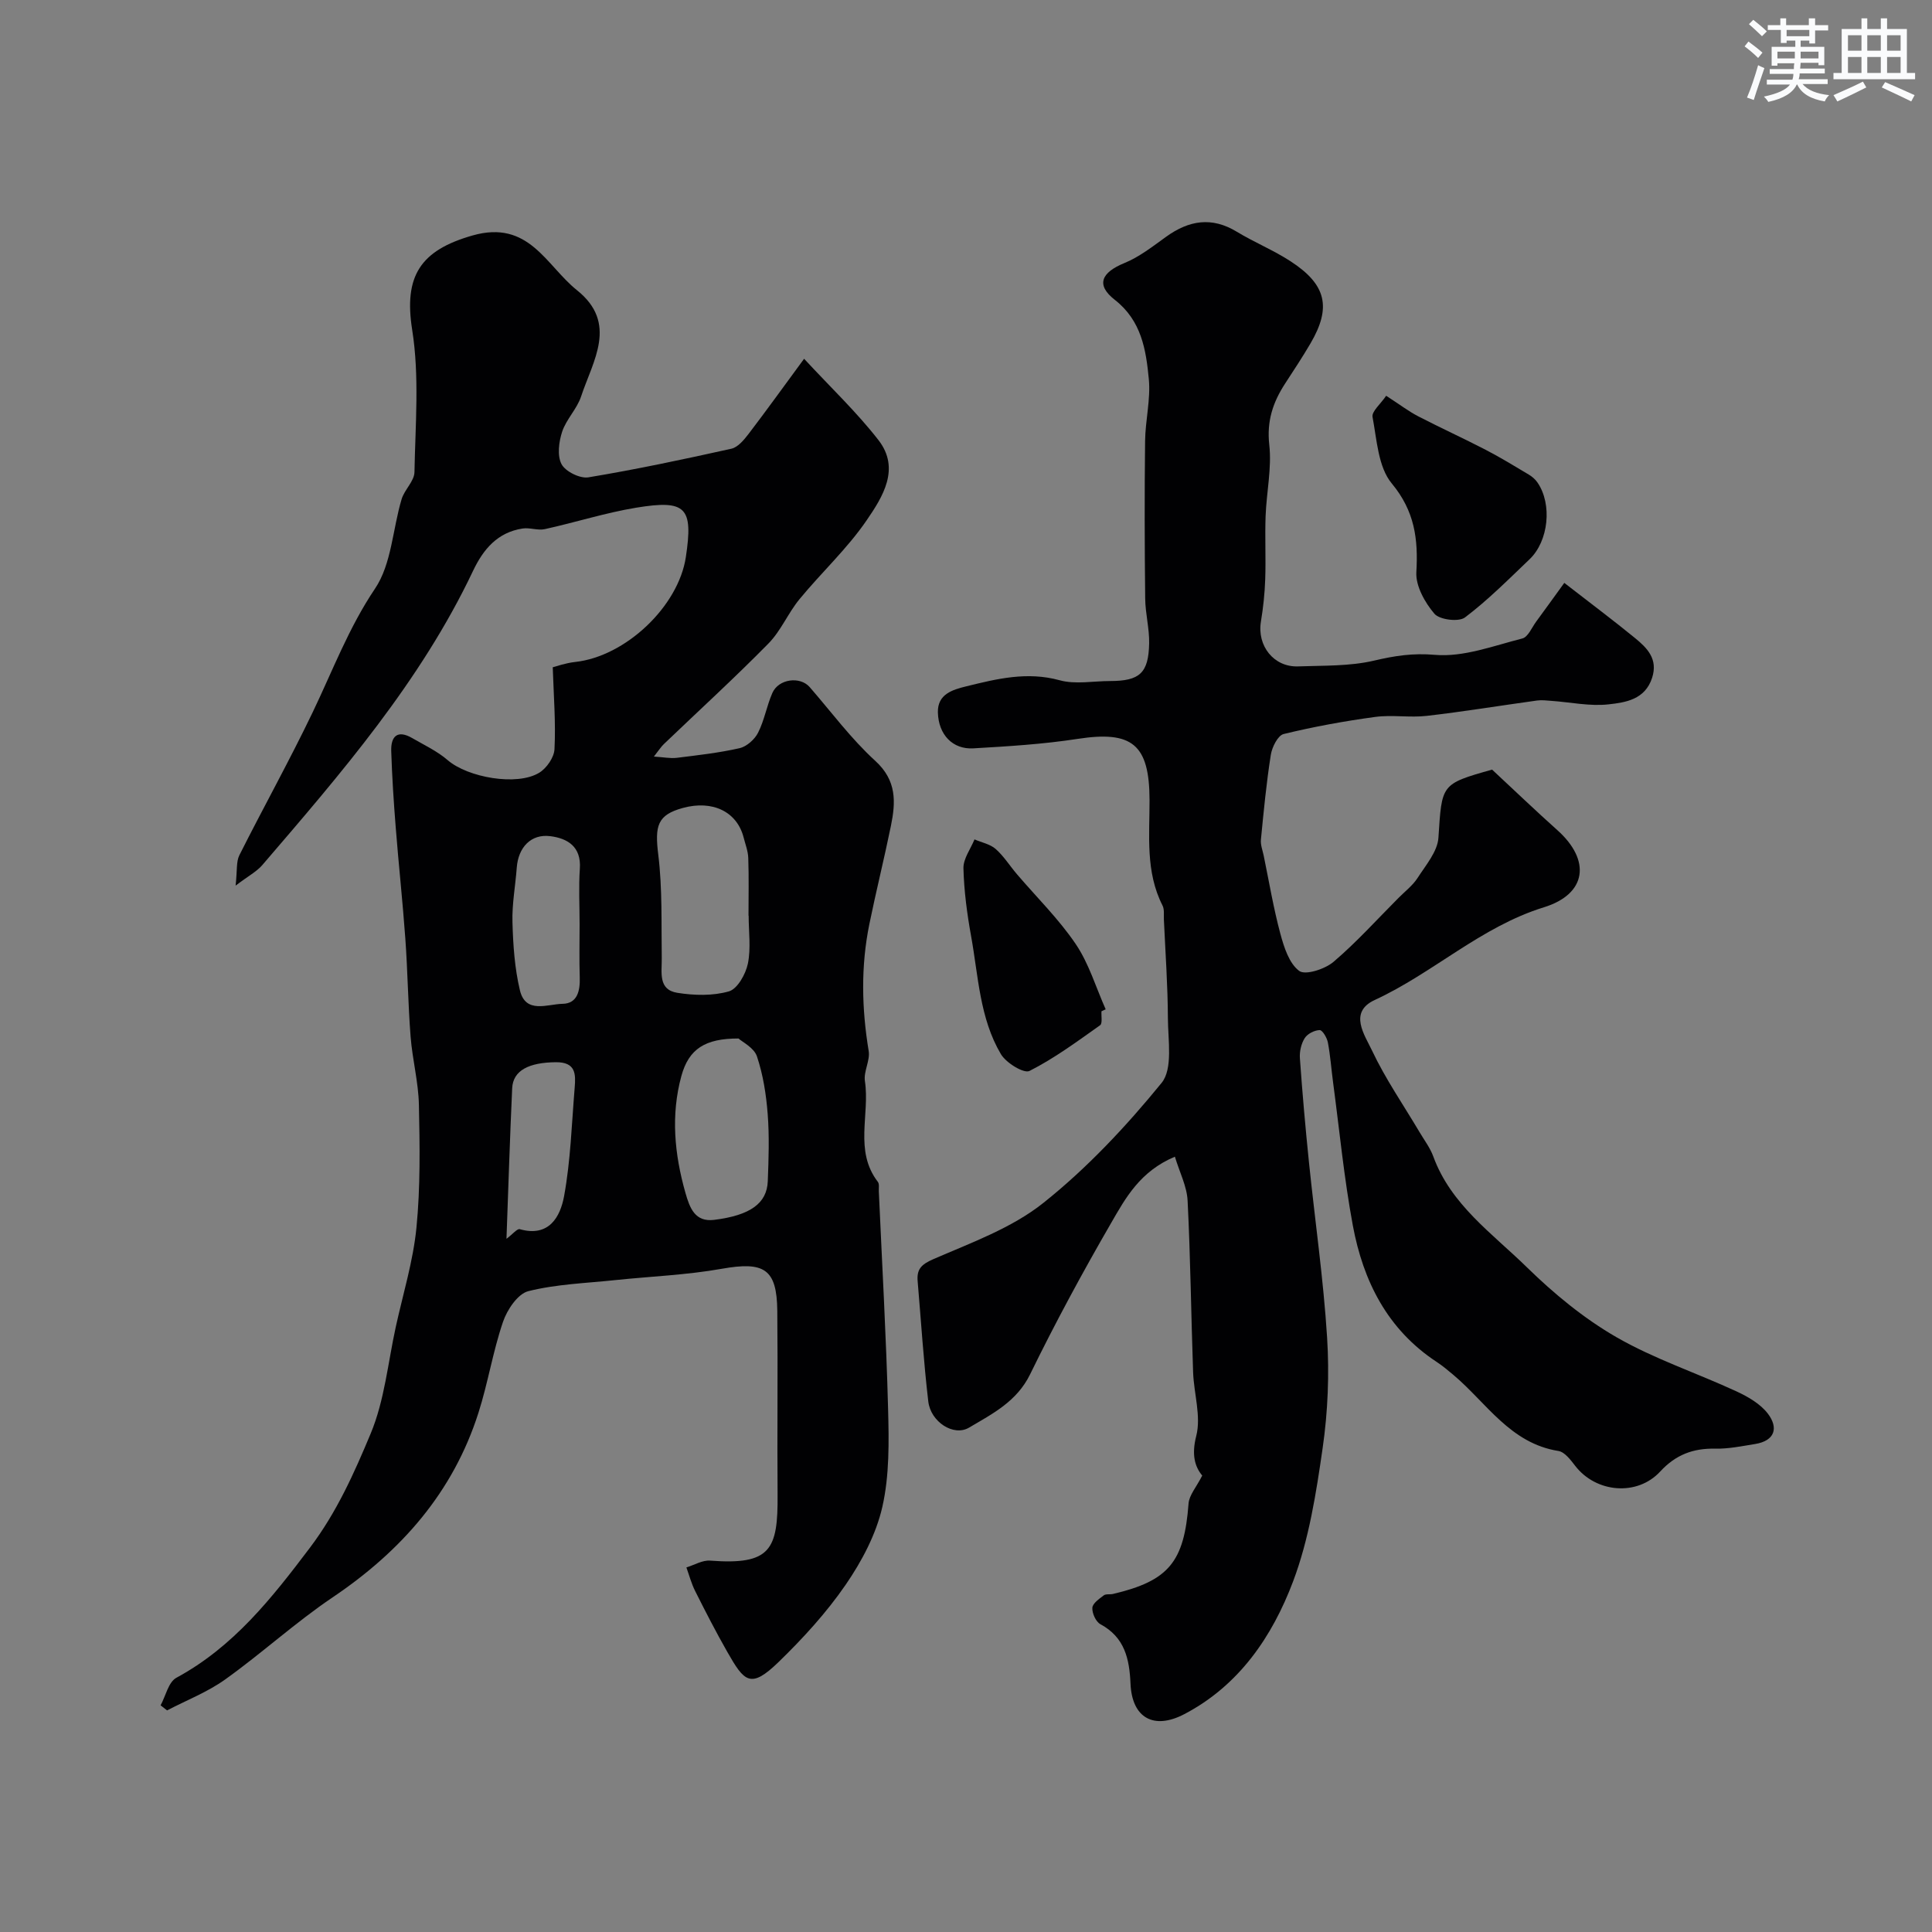
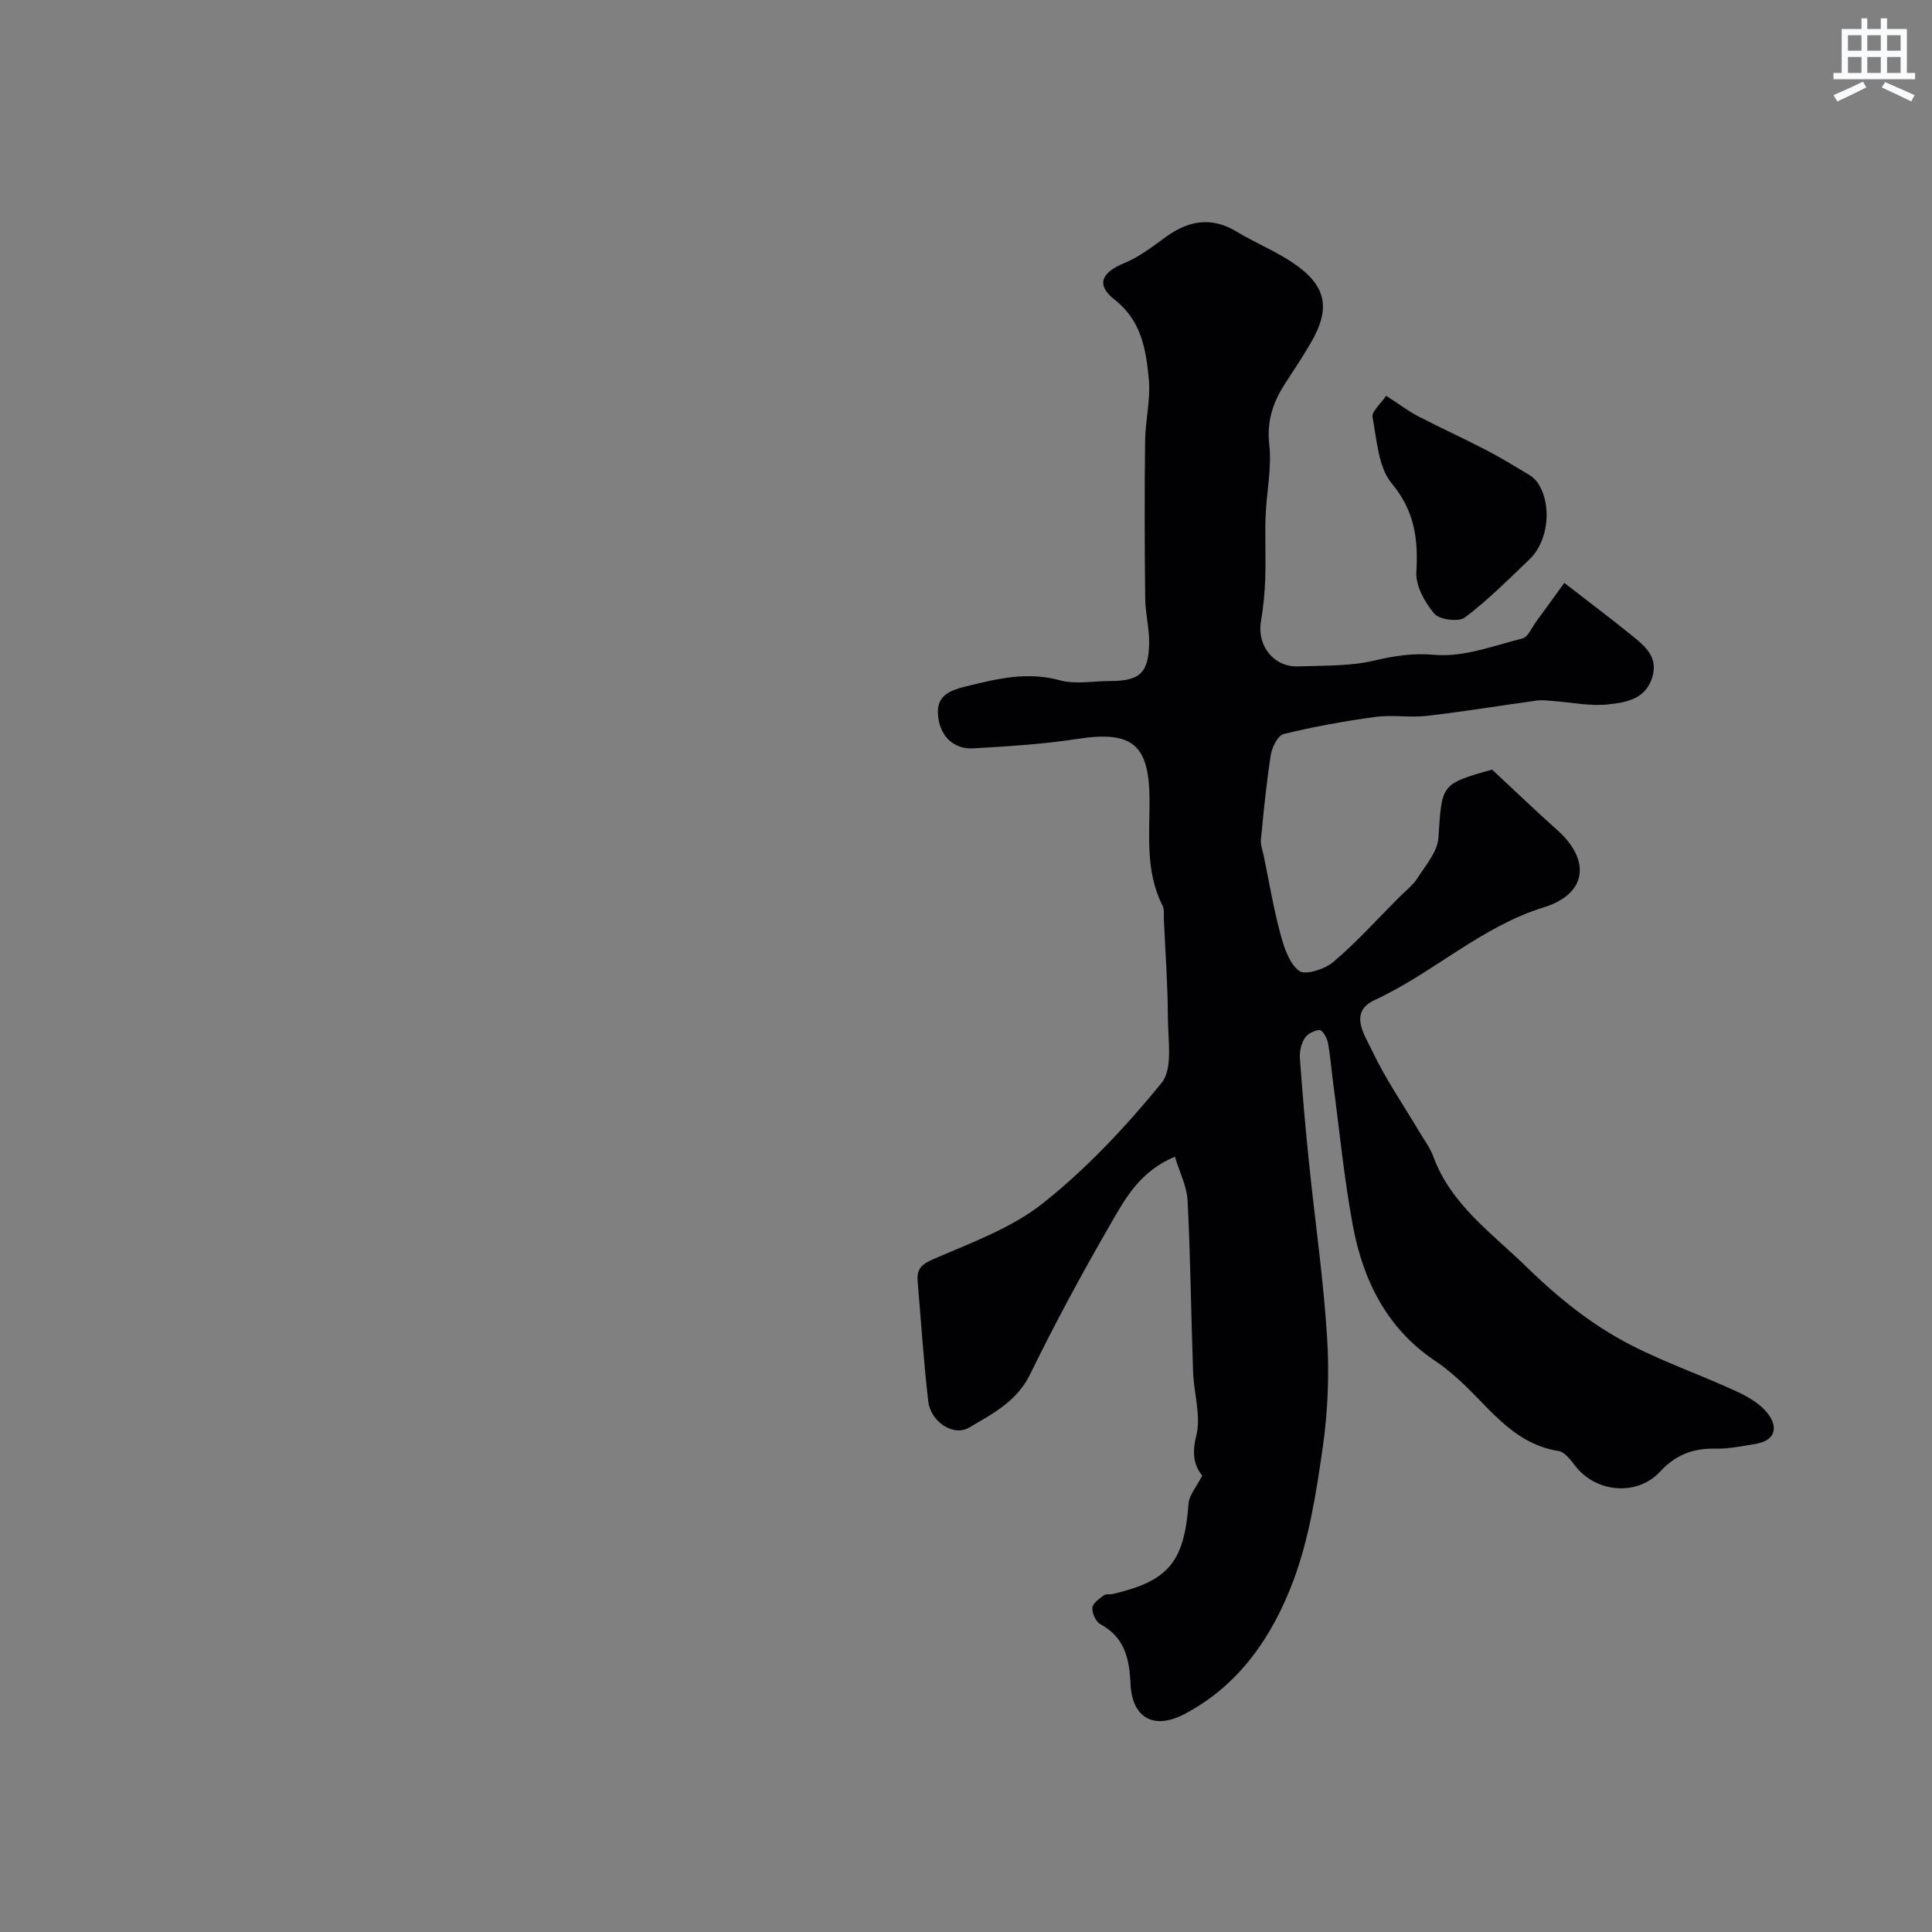
<svg xmlns="http://www.w3.org/2000/svg" enable-background="new 0 0 400 400" viewBox="0 0 400 400">
  <rect x="0" y="0" width="400" height="400" fill="#808080" stroke="none" />
  <g fill="#010103">
-     <path d="m114.44 138.15c.65-.16 2.63-.88 4.67-1.1 10.39-1.14 21.35-11.47 22.89-21.73 1.54-10.25.08-11.91-10.27-10.21-6.38 1.05-12.6 3.05-18.93 4.44-1.45.32-3.1-.35-4.59-.13-5.2.8-8.14 4.27-10.29 8.81-10.87 22.91-27.29 41.86-43.61 60.87-1.17 1.36-2.89 2.25-5.53 4.26.35-3.16.11-4.95.77-6.28 4.98-9.91 10.39-19.61 15.18-29.6 4.14-8.62 7.46-17.51 12.92-25.62 3.43-5.09 3.64-12.31 5.5-18.51.59-1.97 2.63-3.73 2.66-5.61.18-9.82 1.05-19.83-.47-29.43-1.76-11.14 1.65-16.47 12.5-19.56 11.68-3.32 15.22 6.22 21.61 11.33 8.57 6.85 3.3 14.62.86 22-.85 2.58-3.06 4.71-3.92 7.29-.69 2.1-1.06 4.97-.13 6.73.8 1.52 3.81 3.01 5.55 2.73 9.93-1.65 19.79-3.74 29.62-5.93 1.34-.3 2.59-1.81 3.53-3.03 3.81-4.99 7.47-10.09 11.52-15.59 5.51 5.95 10.89 11.04 15.39 16.83 4.61 5.93.85 11.81-2.45 16.63-4.01 5.86-9.35 10.79-13.89 16.31-2.37 2.88-3.85 6.56-6.44 9.19-7.02 7.14-14.43 13.9-21.66 20.83-.57.54-.99 1.23-2.05 2.57 2.05.13 3.42.42 4.74.26 4.36-.54 8.74-1.03 13.01-2 1.47-.34 3.12-1.81 3.82-3.2 1.31-2.58 1.79-5.56 2.96-8.23 1.29-2.93 5.74-3.5 7.73-1.21 4.47 5.14 8.57 10.7 13.57 15.26 4.48 4.08 4.25 8.56 3.24 13.49-1.39 6.79-3.07 13.53-4.46 20.32-1.78 8.73-1.59 17.47-.14 26.26.33 1.98-1.08 4.25-.78 6.24 1.06 6.93-2.27 14.43 2.68 20.86.34.44.17 1.29.2 1.95.67 15.03 1.53 30.06 1.92 45.1.18 6.75.29 13.73-1.19 20.24-1.29 5.68-4.25 11.26-7.59 16.12-3.99 5.8-8.84 11.1-13.91 16.02-5.83 5.66-7.1 4.01-10.6-2.11-2.35-4.12-4.52-8.35-6.65-12.59-.78-1.55-1.23-3.26-1.82-4.9 1.64-.5 3.33-1.54 4.92-1.41 12.56.96 14.05-2.29 13.96-13.65-.1-12.69.07-25.38-.06-38.07-.09-8.71-2.73-10.26-11.51-8.7-7.25 1.29-14.68 1.57-22.03 2.34-6.03.64-12.17.83-18 2.29-2.19.55-4.4 3.85-5.25 6.36-2.09 6.12-3.1 12.6-5.07 18.78-5.25 16.5-15.98 28.67-30.21 38.26-7.71 5.2-14.64 11.56-22.22 16.98-3.67 2.63-8.01 4.31-12.05 6.42-.45-.35-.89-.7-1.34-1.05 1.06-1.95 1.62-4.81 3.26-5.7 11.83-6.41 19.73-16.44 27.67-26.95 5.55-7.35 9.15-15.44 12.55-23.58 2.89-6.91 3.59-14.73 5.22-22.16 1.5-6.82 3.59-13.59 4.27-20.5.83-8.41.69-16.95.51-25.43-.1-4.72-1.35-9.39-1.72-14.12-.53-6.75-.6-13.54-1.09-20.29-.55-7.69-1.39-15.36-1.99-23.04-.42-5.25-.76-10.51-.93-15.78-.1-3.06 1.27-4.49 4.34-2.71 2.5 1.45 5.2 2.71 7.36 4.58 4.14 3.57 14.33 5.42 18.95 2.59 1.52-.93 3.07-3.16 3.15-4.87.28-5.45-.16-10.9-.36-16.96zm40.56 51.43c-.01 0-.02 0-.03 0 0-3.98.09-7.97-.05-11.95-.05-1.42-.6-2.83-.96-4.24-1.37-5.34-6.43-7.8-12.59-6.11-5.26 1.44-5.83 3.67-5.08 9.69.87 7.06.61 14.26.72 21.4.04 2.94-.8 6.53 3.21 7.18 3.5.56 7.36.66 10.7-.3 1.76-.51 3.47-3.57 3.92-5.74.65-3.19.16-6.61.16-9.93zm-2.1 25.43c-6.9-.01-10.29 2.14-11.83 7.77-2.2 8.06-1.44 16.17.84 24.18.9 3.17 1.99 6.09 5.94 5.6 7.5-.93 10.93-3.43 11.11-7.99.18-4.64.34-9.32-.02-13.94-.31-4.02-.95-8.11-2.22-11.91-.6-1.8-3.02-2.98-3.82-3.71zm-32.9-23.66c0-3.83-.21-7.68.05-11.5.32-4.57-2.55-6.28-6.12-6.73-4-.51-6.63 2.33-6.94 6.51-.28 3.77-1 7.55-.89 11.3.13 4.72.45 9.52 1.54 14.09 1.18 4.97 5.72 2.86 8.83 2.81 3.09-.05 3.65-2.72 3.56-5.48-.12-3.66-.03-7.33-.03-11zm-15.14 65.13c1.31-.98 2.22-2.14 2.75-1.99 6.08 1.72 8.39-2.6 9.17-6.8 1.36-7.38 1.58-14.98 2.2-22.49.23-2.79.27-5.31-3.89-5.28-5.54.05-8.88 1.67-9.05 5.4-.47 10.17-.78 20.34-1.18 31.16z" />
    <path d="m248.91 305.5c-1.55-1.85-2.23-4.34-1.24-8.2 1.04-4.07-.49-8.76-.65-13.19-.42-11.84-.54-23.7-1.14-35.53-.15-2.98-1.67-5.89-2.63-9.1-7.21 3.03-10.2 8.53-13.17 13.67-5.94 10.26-11.6 20.72-16.8 31.37-2.77 5.68-7.83 8.2-12.64 11.05-3.22 1.91-7.96-1.2-8.45-5.42-.97-8.26-1.49-16.58-2.2-24.88-.21-2.44.69-3.46 3.21-4.56 7.85-3.41 16.28-6.44 22.84-11.68 9.04-7.2 17.13-15.84 24.45-24.82 2.38-2.92 1.33-8.87 1.31-13.43-.03-6.8-.52-13.59-.83-20.39-.04-.99.13-2.12-.29-2.93-3.55-6.98-2.66-14.48-2.68-21.87-.04-11.51-3.62-14.35-14.9-12.61-7.13 1.1-14.38 1.54-21.6 1.96-4.27.24-7.2-2.84-7.32-7.43-.1-3.8 3.03-4.71 5.87-5.41 6.34-1.56 12.61-3.11 19.34-1.26 3.25.9 6.96.16 10.46.16 6.1-.01 7.94-1.63 8.07-7.79.06-3.09-.79-6.2-.82-9.3-.12-10.86-.15-21.73-.02-32.6.05-4.28 1.17-8.62.77-12.83-.58-6.06-1.51-12.08-7.05-16.41-3.96-3.09-2.79-5.65 2-7.61 3.11-1.27 5.89-3.47 8.66-5.46 4.71-3.38 9.41-4.18 14.61-1.02 3.62 2.2 7.61 3.82 11.15 6.13 7.42 4.83 8.47 9.56 4.08 17.03-1.65 2.81-3.45 5.54-5.23 8.27-2.52 3.87-3.83 7.77-3.28 12.68.54 4.83-.58 9.83-.76 14.76-.16 4.35.07 8.72-.08 13.07-.1 2.93-.41 5.87-.89 8.77-.83 5.01 2.66 9.46 7.69 9.28 5.27-.19 10.68-.01 15.75-1.2 4.27-1 8.02-1.59 12.59-1.19 5.9.51 12.11-1.87 18.09-3.39 1.19-.3 1.97-2.28 2.89-3.52 2.03-2.76 4.03-5.55 5.8-7.99 5.56 4.32 10.18 7.77 14.64 11.42 2.53 2.07 4.8 4.34 3.54 8.24-1.46 4.5-5.49 5.1-9.02 5.49-3.85.43-7.84-.44-11.78-.72-1-.07-2.02-.21-2.99-.08-7.61 1.05-15.2 2.3-22.83 3.18-3.53.41-7.18-.25-10.69.22-6.37.86-12.72 2.02-18.97 3.54-1.2.29-2.41 2.71-2.66 4.3-.92 5.82-1.48 11.7-2.05 17.56-.11 1.09.35 2.23.58 3.34 1.11 5.4 2.02 10.86 3.45 16.17.75 2.79 1.82 6.14 3.9 7.68 1.28.94 5.33-.37 7.1-1.88 4.78-4.07 9.02-8.79 13.47-13.25 1.34-1.35 2.93-2.56 3.94-4.13 1.7-2.64 4.12-5.45 4.31-8.31.73-11.09.45-11.11 11.11-14.11 4.64 4.31 9.01 8.51 13.52 12.54 6.98 6.24 6.1 13.21-2.78 15.96-13.06 4.04-22.91 13.6-35.04 19.2-5.5 2.54-2.04 7.3-.55 10.48 2.77 5.87 6.52 11.28 9.84 16.89.98 1.66 2.19 3.24 2.84 5.03 3.66 10.01 12.23 15.94 19.36 22.92 5.58 5.46 11.8 10.6 18.54 14.48 7.85 4.52 16.62 7.41 24.89 11.24 2.38 1.1 4.93 2.58 6.47 4.59 2.23 2.92 1.51 5.63-2.65 6.3-2.74.44-5.52 1.02-8.26.96-4.58-.1-8.19 1.28-11.37 4.73-4.78 5.18-13.3 4.41-17.6-1.17-.94-1.22-2.17-2.87-3.47-3.08-9.99-1.58-14.89-9.98-21.75-15.75-1.11-.94-2.24-1.88-3.45-2.68-10.21-6.71-15.23-16.74-17.37-28.25-1.82-9.79-2.77-19.75-4.09-29.63-.37-2.76-.56-5.55-1.08-8.28-.19-.98-1.13-2.57-1.7-2.55-1.08.03-2.52.76-3.09 1.66-.73 1.15-1.1 2.78-1 4.17.51 7.2 1.14 14.39 1.88 21.57 1.24 12.07 2.99 24.11 3.75 36.21.48 7.6.17 15.38-.92 22.92-1.34 9.32-2.82 18.85-6.11 27.59-4.3 11.41-11.18 21.57-22.54 27.51-6.34 3.31-10.82.76-11.13-6.3-.23-5.18-1.2-9.61-6.24-12.33-.94-.51-1.73-2.27-1.66-3.39.05-.92 1.41-1.85 2.35-2.57.45-.35 1.29-.15 1.92-.3 11.58-2.72 14.75-6.66 15.65-18.75.15-1.74 1.6-3.34 2.83-5.76z" />
    <path d="m286.99 81.94c2.88 1.86 4.66 3.23 6.63 4.25 4.62 2.39 9.36 4.55 13.98 6.94 3.04 1.58 5.98 3.37 8.92 5.13.7.42 1.37 1 1.82 1.67 3.05 4.46 2.3 12.08-1.66 15.86-4.35 4.15-8.61 8.45-13.38 12.05-1.29.97-5.25.48-6.32-.77-1.97-2.31-3.9-5.75-3.74-8.59.4-6.9-.34-12.66-5.1-18.4-2.81-3.39-3.08-9.03-3.97-13.75-.21-1.14 1.65-2.66 2.82-4.39z" />
-     <path d="m228.05 209.37c-.07.99.23 2.52-.28 2.89-4.75 3.36-9.47 6.86-14.63 9.47-1.16.58-4.85-1.67-5.92-3.49-4.4-7.45-4.66-16.12-6.16-24.4-.84-4.64-1.47-9.37-1.59-14.07-.05-1.97 1.48-3.99 2.29-5.98 1.48.64 3.23.97 4.38 1.98 1.69 1.49 2.93 3.5 4.42 5.24 4.09 4.79 8.65 9.26 12.16 14.45 2.74 4.05 4.18 8.98 6.2 13.51-.29.14-.58.27-.87.4z" />
  </g>
-   <path d="m361.2 9.6.8-1c.9.7 1.9 1.4 2.9 2.3l-.9 1.1c-1-1-2-1.8-2.8-2.4zm.5 10.6c.9-2.1 1.6-4.3 2.3-6.7.4.2.8.4 1.3.6-.7 2.1-1.5 4.3-2.2 6.6zm.4-15.2.9-.9c1 .8 2 1.6 2.8 2.4l-1 1c-.9-.9-1.8-1.7-2.7-2.5zm12.5-1.2h1.2v1.4h2.7v1.1h-2.7v2.7h-1.2v-.6h-1.8v1.3h4.9v3.8h-1.2v-.5h-3.7c0 .4-.1.9-.1 1.2h5.1v1h-5.2c0 .5-.1.9-.2 1.2h6v1h-5.2c1.1 1.3 2.9 2 5.5 2.3-.4.4-.7.8-.9 1.3-2.9-.5-4.8-1.6-5.7-3.5h-.1c-.8 1.7-2.7 2.9-5.9 3.6-.2-.4-.6-.8-.9-1.1 2.8-.6 4.6-1.4 5.4-2.5h-4.8v-1h5.3c.1-.3.2-.7.2-1.2h-4.9v-1h5c0-.4 0-.8.1-1.2h-3.5v.5h-1.2v-3.9h4.9v-1.3h-1.8v.5h-1.2v-2.7h-2.7v-1h2.6v-1.4h1.2v1.4h4.7v-1.4zm-6.6 8.3h3.6c0-.4 0-.9 0-1.4h-3.6zm1.9-4.6h4.7v-1.3h-4.7zm6.6 3.2h-3.7v1.4h3.7z" fill="#fafbfc" />
  <path d="m385.3 3.8h1.3v2.2h2.8v-2.2h1.3v2.2h4.1v9.1h1.7v1.3h-16.9v-1.3h1.7v-9.1h4.1v-2.2zm.4 13.1.7 1.2c-1.8.9-3.8 1.9-6 2.9-.2-.4-.5-.8-.8-1.3 2.3-1 4.3-1.9 6.1-2.8zm-3.1-6.4h2.8v-3.2h-2.8zm0 4.6h2.8v-3.3h-2.8zm4-4.6h2.8v-3.2h-2.8zm0 4.6h2.8v-3.3h-2.8zm3.7 1.9c2.1.9 4.1 1.8 6.1 2.7l-.7 1.3c-2.2-1.1-4.2-2-6.1-2.9zm3.2-9.7h-2.8v3.2h2.8zm-2.8 7.8h2.8v-3.3h-2.8z" fill="#fafbfc" />
</svg>